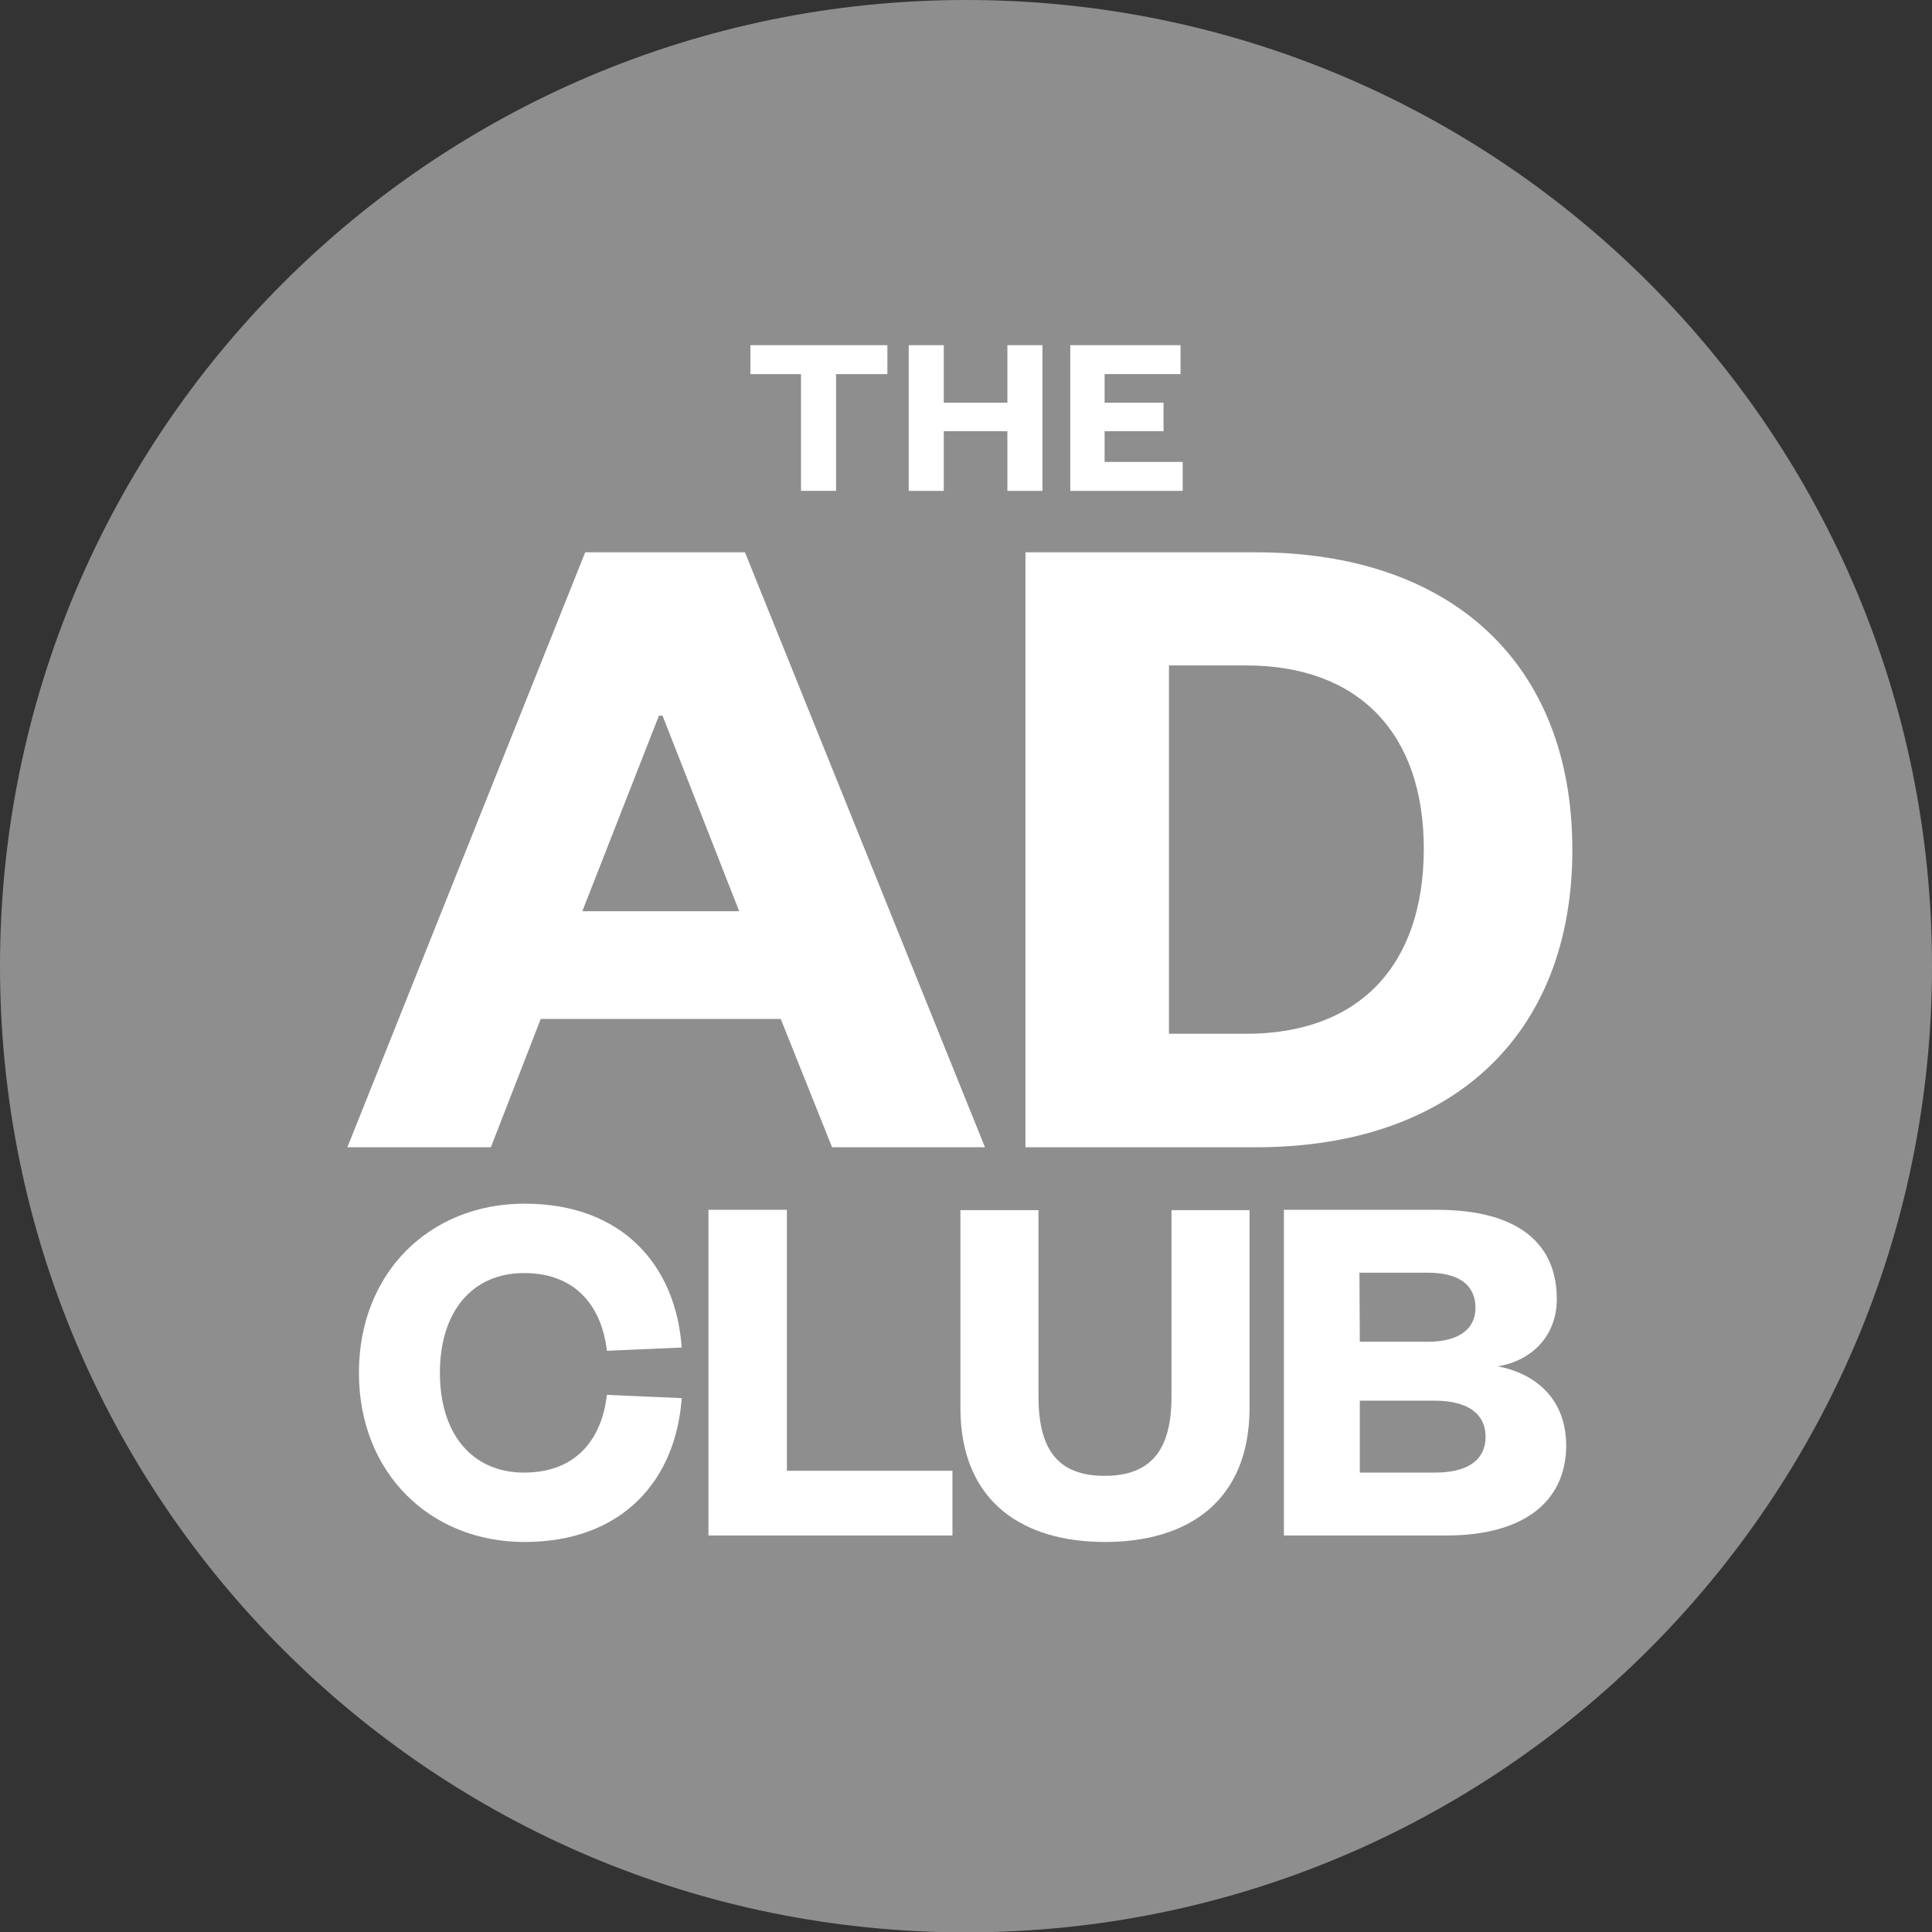
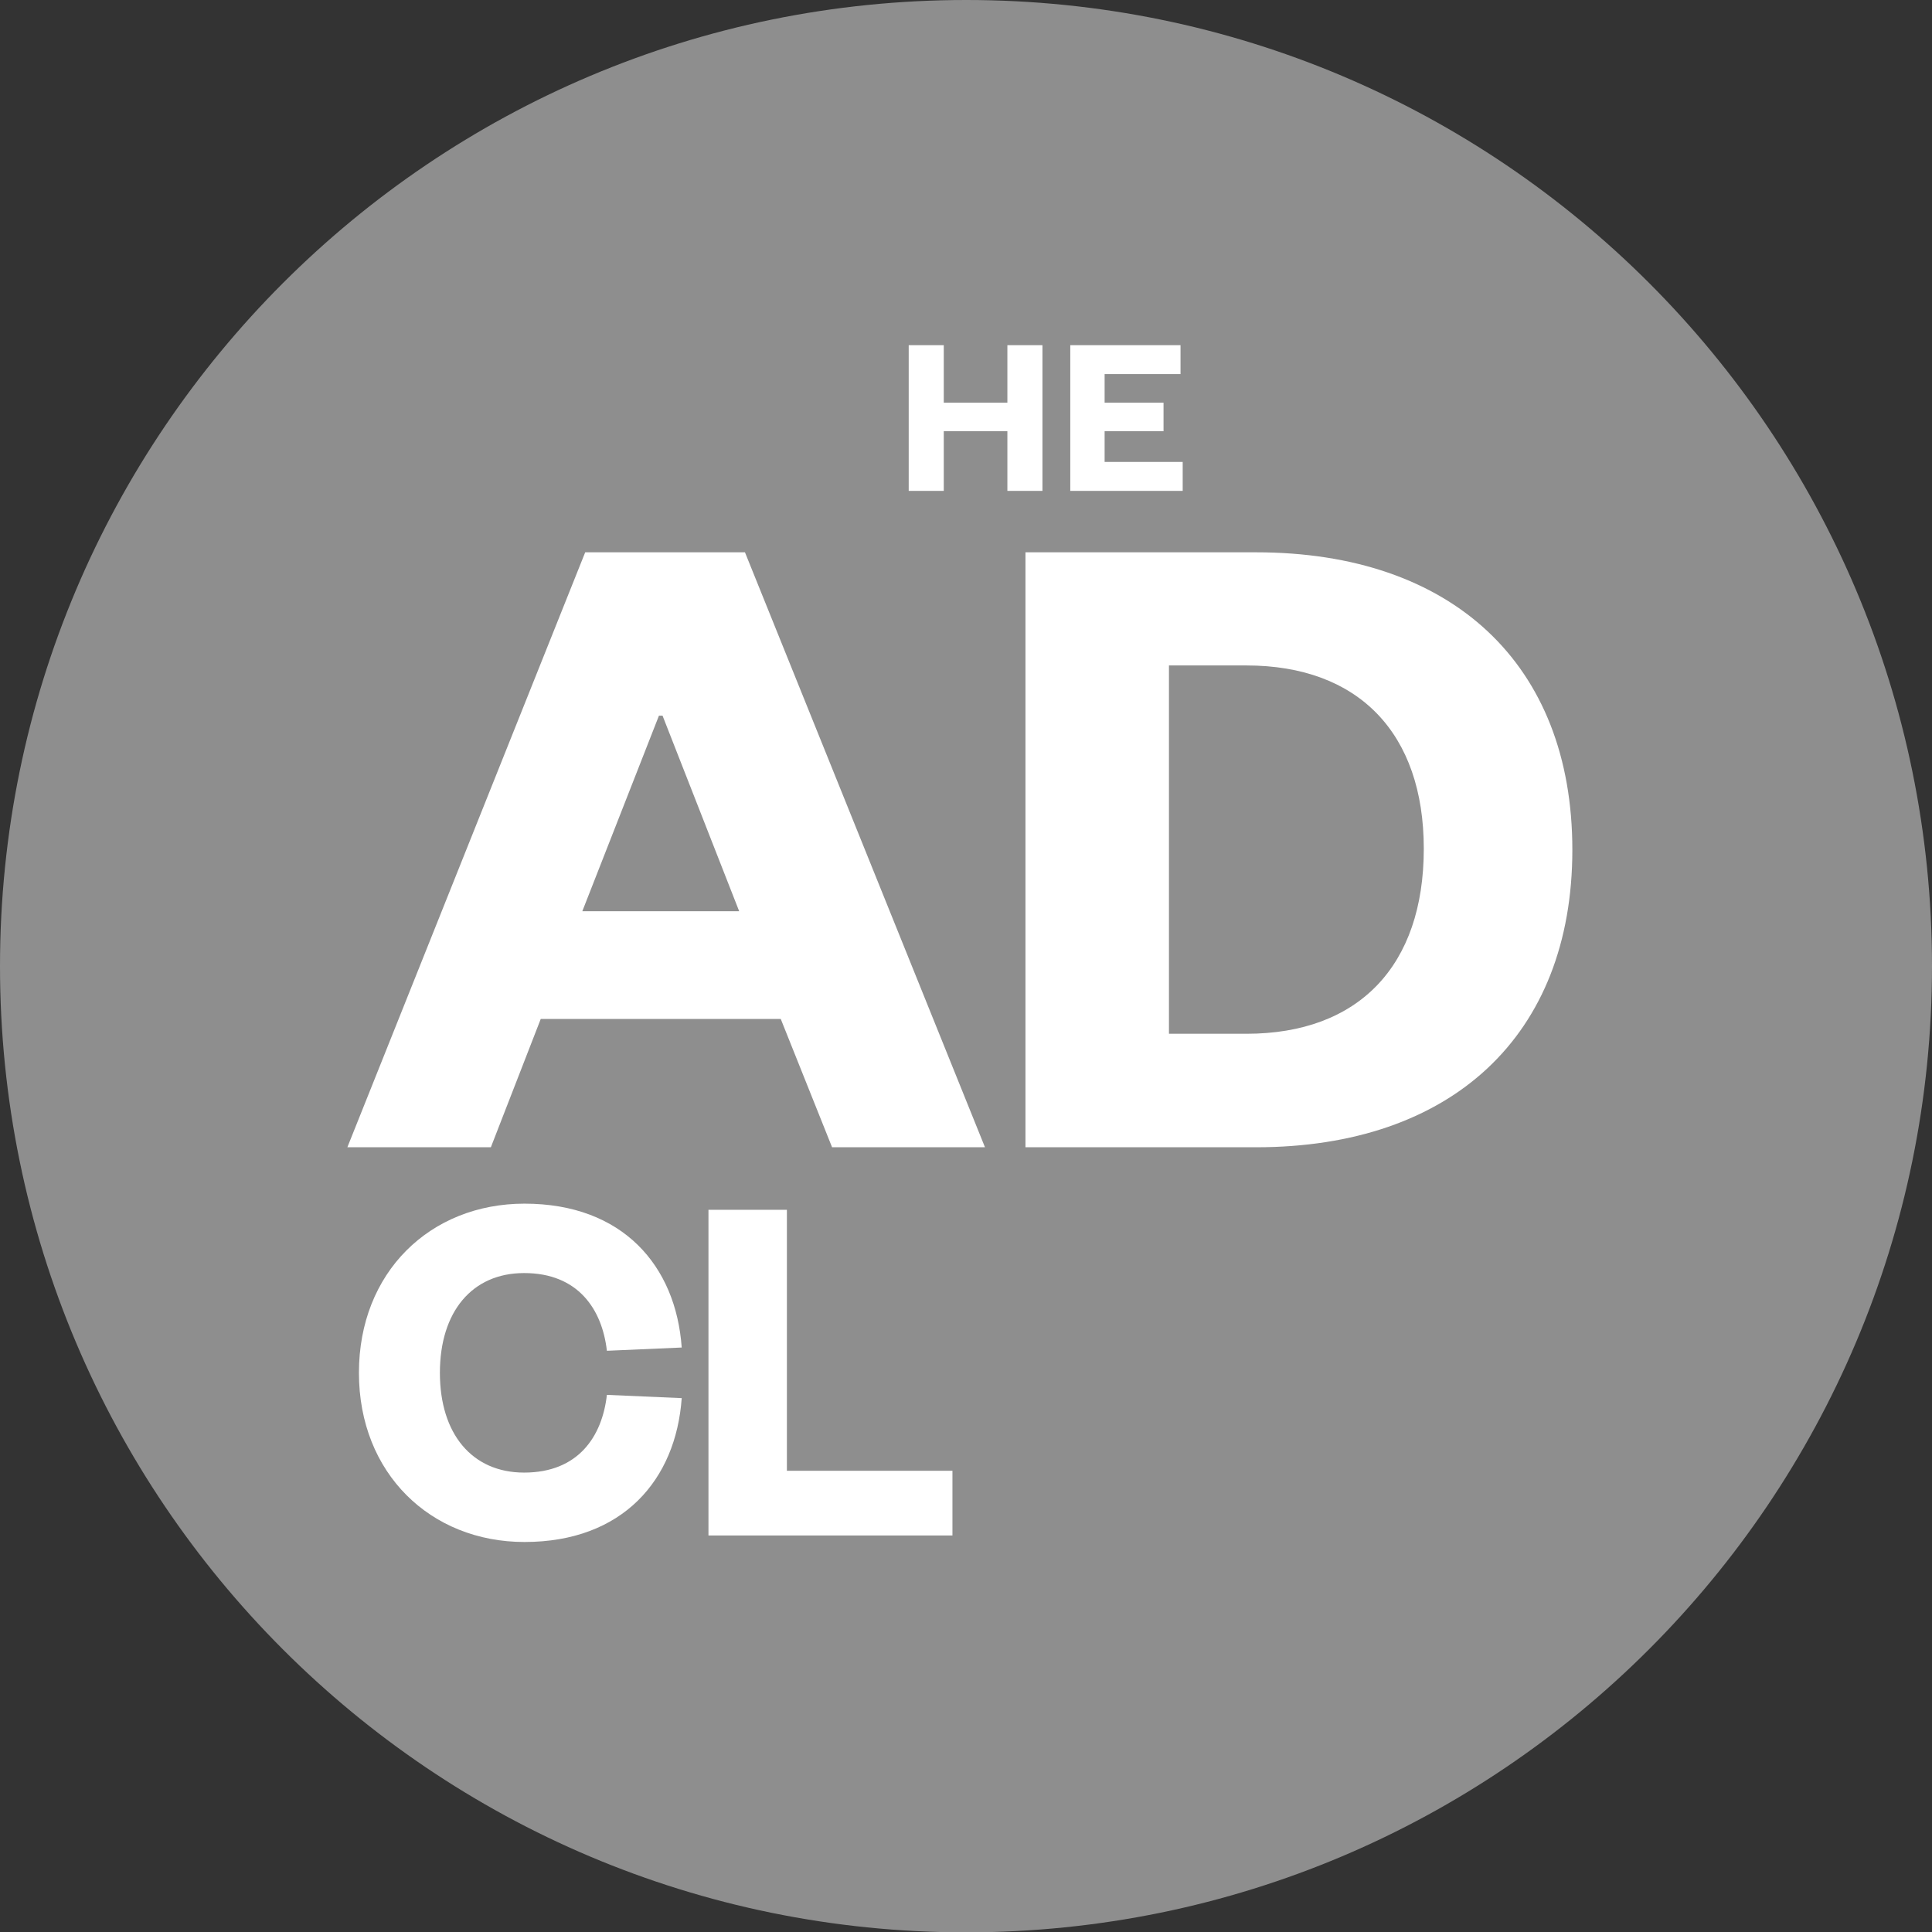
<svg xmlns="http://www.w3.org/2000/svg" version="1.1" id="Layer_1" x="0px" y="0px" viewBox="0 0 534.5 534.5" style="enable-background:new 0 0 534.5 534.5;" xml:space="preserve">
  <rect x="0" y="0" width="534.5" height="534.5" fill="#333333" stroke="none" />
  <style type="text/css">
	.st0{fill:#8E8E8E;}
	.st1{fill:#FFFFFF;}
</style>
  <path class="st0" d="M534.5,267.3c0,147.6-119.7,267.3-267.3,267.3S0,414.9,0,267.3S119.7,0,267.3,0S534.5,119.7,534.5,267.3" />
  <path class="st1" d="M206.1,152.8l66.4,164.6h-42.3L216,281.9h-66.4l-13.8,35.5H96.1l65.8-164.6H206.1z M161.1,252.1h43.4L183.3,198  h-1L161.1,252.1z" />
  <path class="st1" d="M283.7,152.8h63.8c54.1,0,87.5,30.8,87.5,82.3s-33.5,82.3-87.5,82.3h-63.8V152.8z M344.8,286  c31.1,0,49.1-18.8,49.1-51.2c0-31.9-18-50.7-49.1-50.7h-21.4V286H344.8z" />
  <path class="st1" d="M145.1,333c27.2,0,41.9,17.2,43.5,39.8l-20.7,0.9c-1.3-11.4-7.9-21.5-22.9-21.5c-14.4,0-23.3,10.7-23.3,27.6  s8.9,27.6,23.3,27.6c15,0,21.6-10,22.9-21.5l20.7,0.9c-1.6,22.6-16.3,39.8-43.5,39.8c-26,0-45.8-19-45.8-46.8S119,333,145.1,333z" />
  <path class="st1" d="M217.7,334.7v72.2h45.8v17.9H196v-90.1H217.7z" />
-   <path class="st1" d="M265.7,389.4v-54.6h21.6v51.5c0,14.4,5.1,22,18.3,22s18.5-7.6,18.5-21.9v-51.6h21.6v54.6  c0,26.3-17.5,37.2-40,37.2S265.7,415.7,265.7,389.4z" />
-   <path class="st1" d="M400.2,424.8h-45v-90.1h42.3c23,0,33.2,9.7,33.2,24.7c0,10-6.7,17-16.3,18.6c10.7,2.1,18.9,9.2,18.9,22  C433.2,415.7,421.2,424.8,400.2,424.8z M376.2,371.2H395c9.4,0,13.2-4.1,13.2-9.4c0-5.6-3.7-9.7-13.2-9.7h-18.9L376.2,371.2z   M376.2,387.5v19.9H397c9.6,0,14-3.9,14-9.9s-4.4-10-14.2-10L376.2,387.5z" />
-   <path class="st1" d="M221.6,135.8v-32.3h-14v-8h37.9v8h-14.2v32.3H221.6z" />
  <path class="st1" d="M251.4,135.8V95.5h9.7v15.9h17.6V95.5h9.7v40.3h-9.7v-16.5h-17.6v16.5H251.4z" />
  <path class="st1" d="M327.2,135.8h-31.1V95.5h30.5v8h-21v7.9h16.3v7.9h-16.3v8.5h21.6V135.8z" />
</svg>